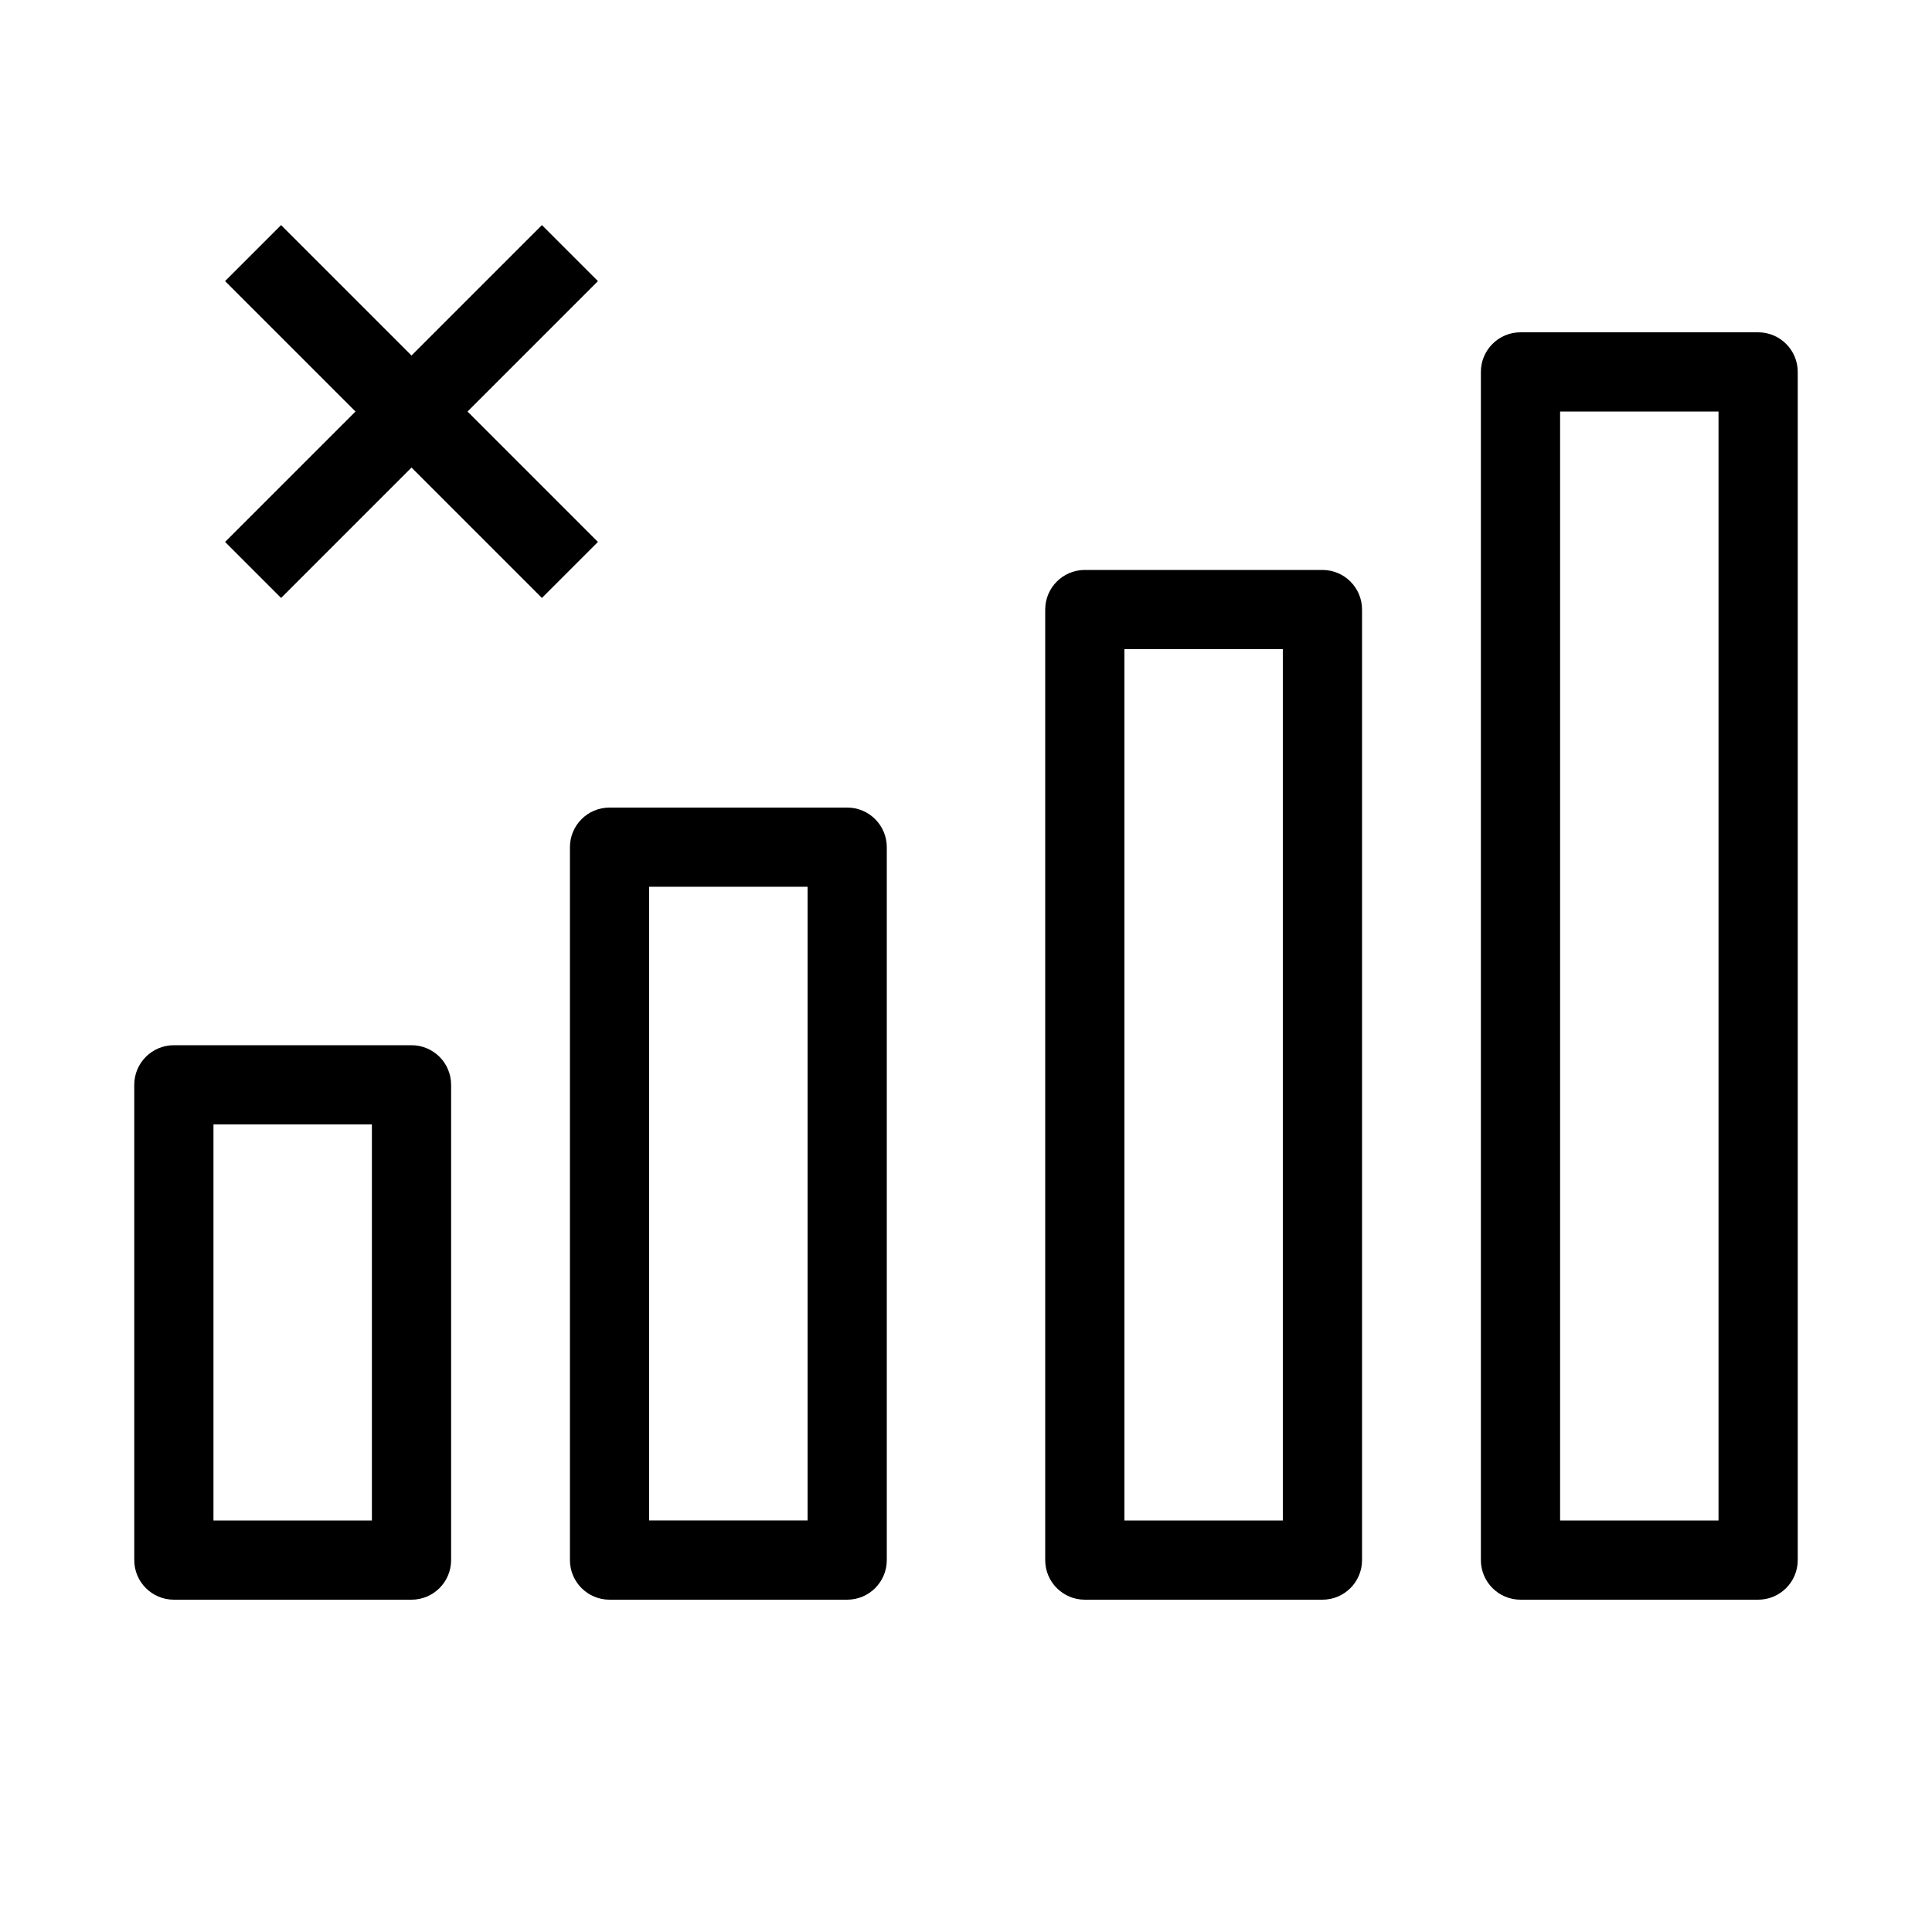
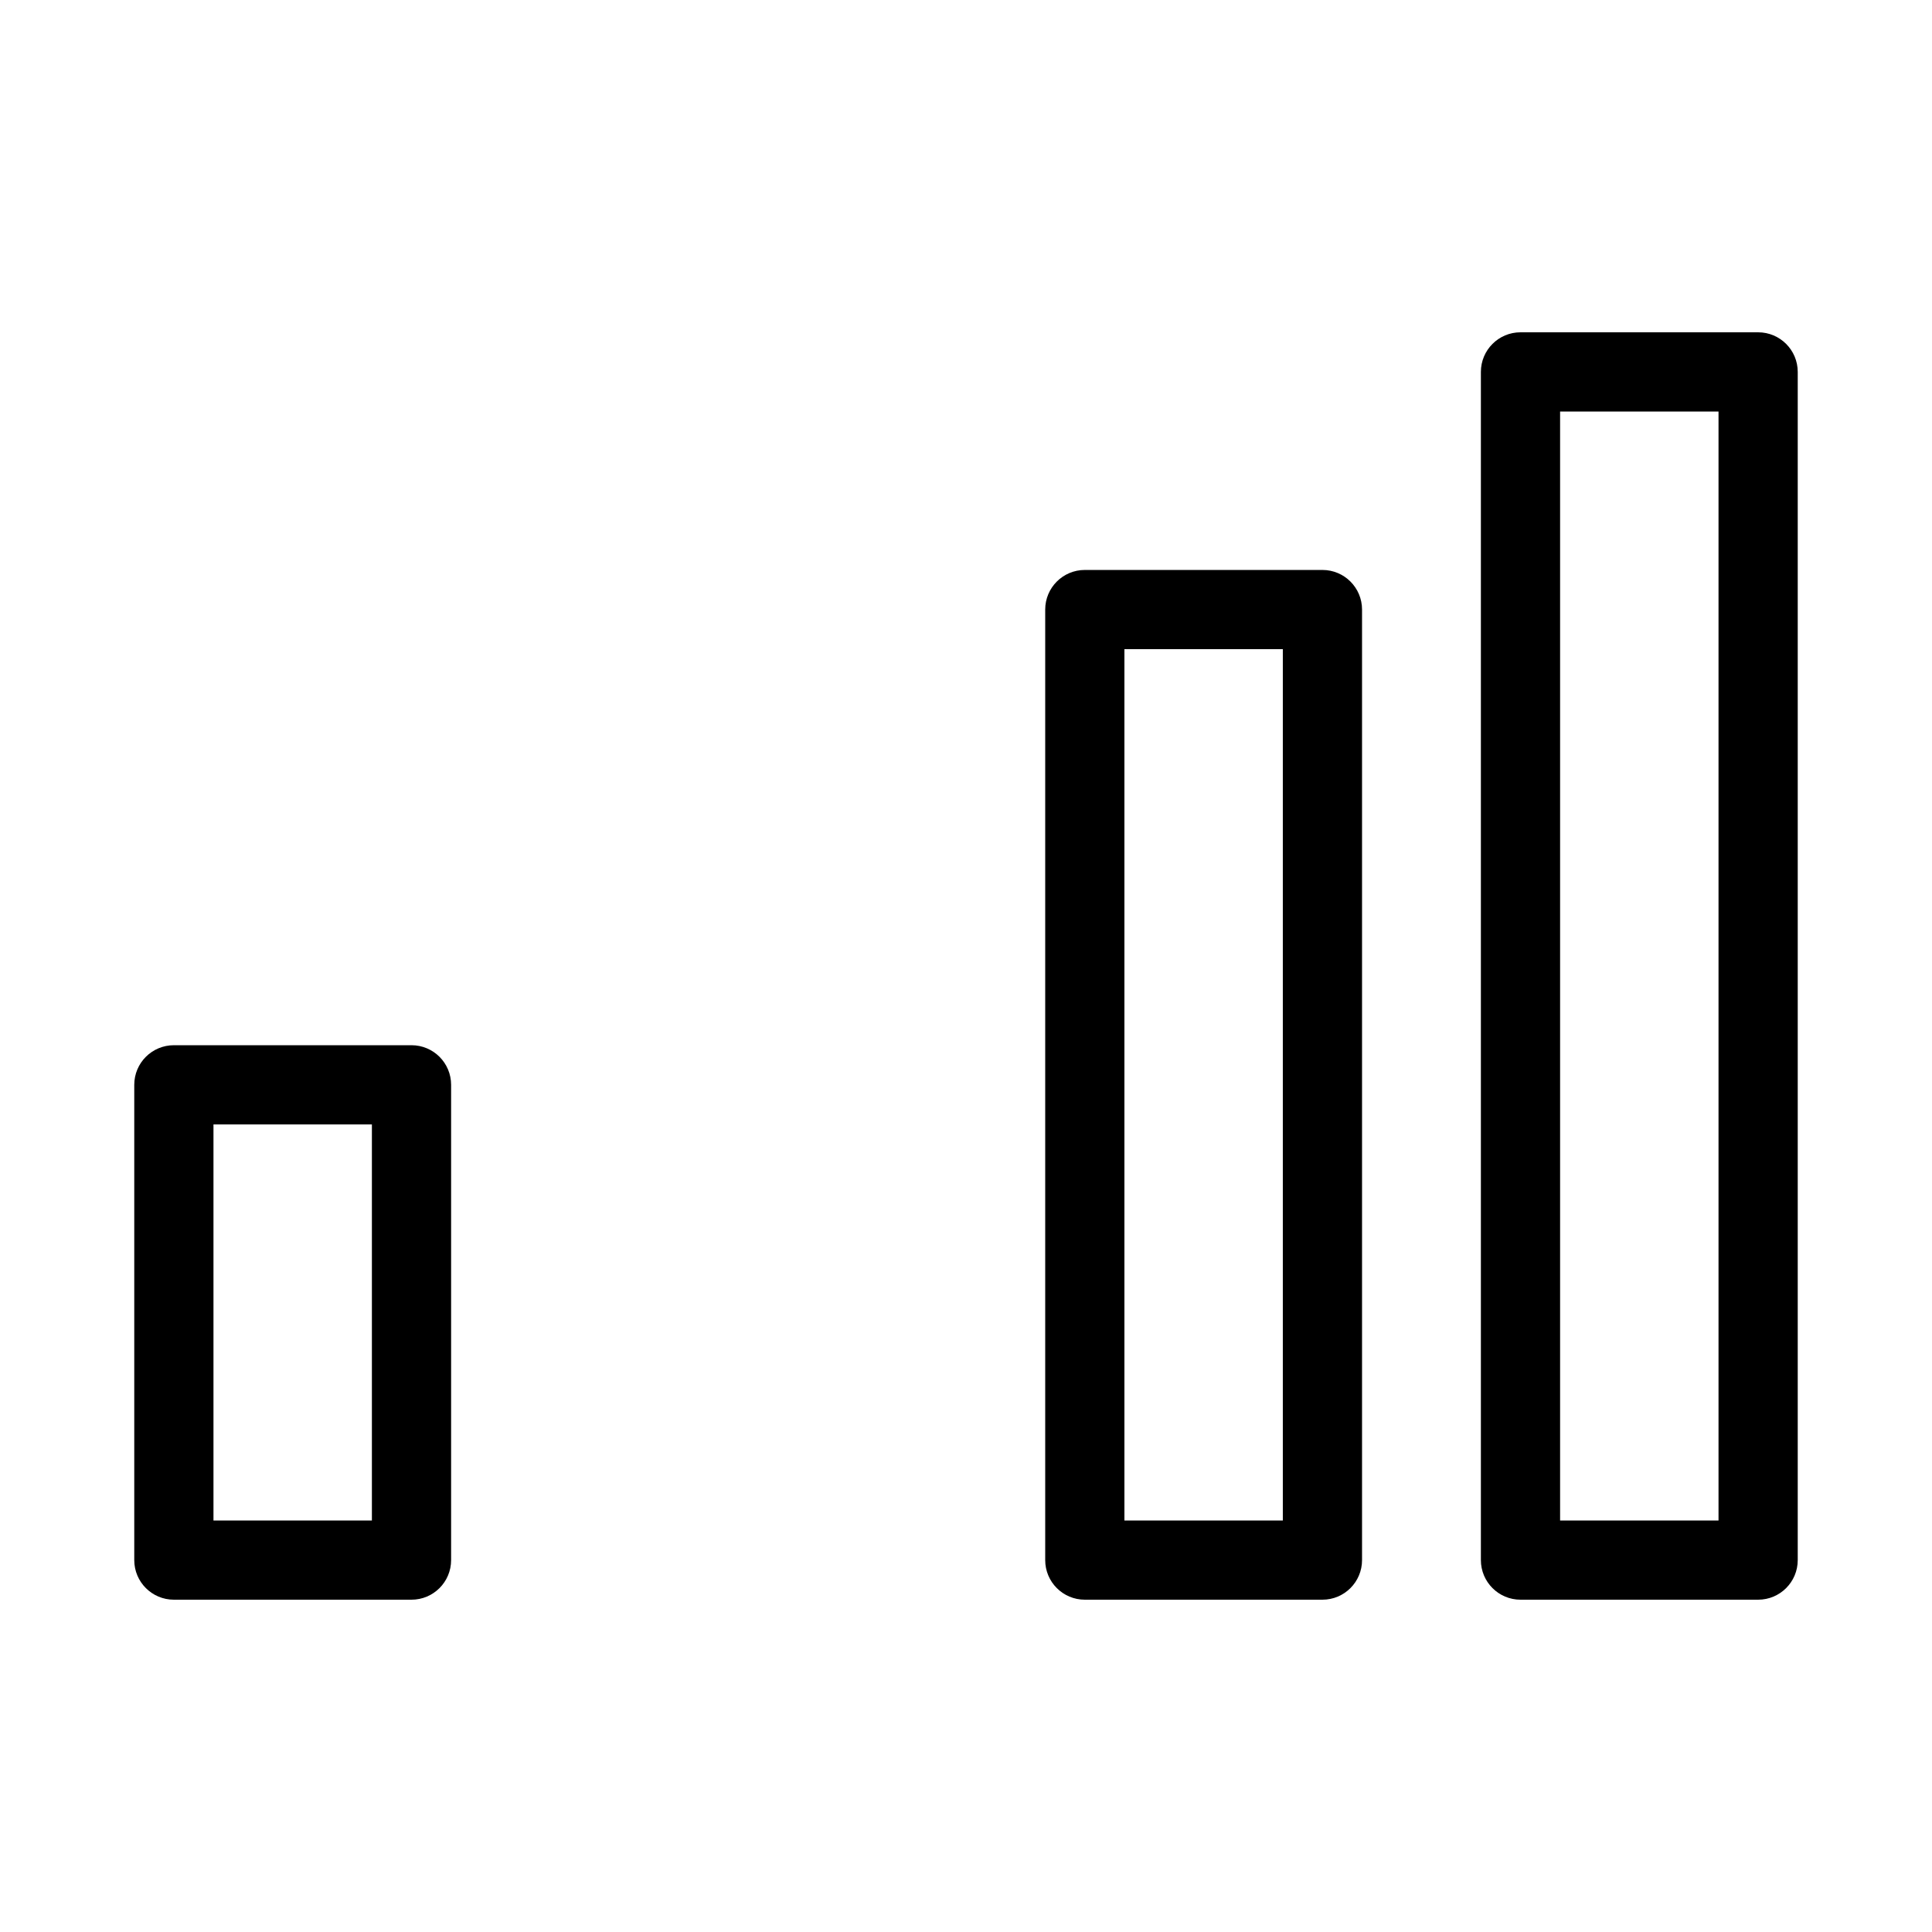
<svg xmlns="http://www.w3.org/2000/svg" fill="#000000" width="800px" height="800px" version="1.1" viewBox="144 144 512 512">
  <g fill-rule="evenodd">
    <path d="m179.58 431.49c0-5.797 4.699-10.496 10.496-10.496h62.977c5.797 0 10.496 4.699 10.496 10.496v125.95c0 5.797-4.699 10.496-10.496 10.496h-62.977c-5.797 0-10.496-4.699-10.496-10.496zm20.992 10.496v104.96h41.984v-104.96z" />
-     <path d="m295.04 368.51c0-5.797 4.699-10.496 10.496-10.496h62.977c5.793 0 10.496 4.699 10.496 10.496v188.93c0 5.797-4.703 10.496-10.496 10.496h-62.977c-5.797 0-10.496-4.699-10.496-10.496zm20.992 10.496v167.93h41.984v-167.93z" />
    <path d="m420.99 305.54c0-5.797 4.699-10.496 10.496-10.496h62.973c5.797 0 10.496 4.699 10.496 10.496v251.9c0 5.797-4.699 10.496-10.496 10.496h-62.973c-5.797 0-10.496-4.699-10.496-10.496zm20.992 10.496v230.91h41.98v-230.91z" />
    <path d="m536.45 242.56c0-5.797 4.703-10.496 10.496-10.496h62.977c5.797 0 10.496 4.699 10.496 10.496v314.88c0 5.797-4.699 10.496-10.496 10.496h-62.977c-5.793 0-10.496-4.699-10.496-10.496zm20.992 10.496v293.89h41.984v-293.89z" />
-     <path d="m203.65 287.62 83.969-83.969 14.844 14.844-83.969 83.969z" />
-     <path d="m302.46 287.62-83.969-83.969-14.844 14.844 83.969 83.969z" />
  </g>
</svg>